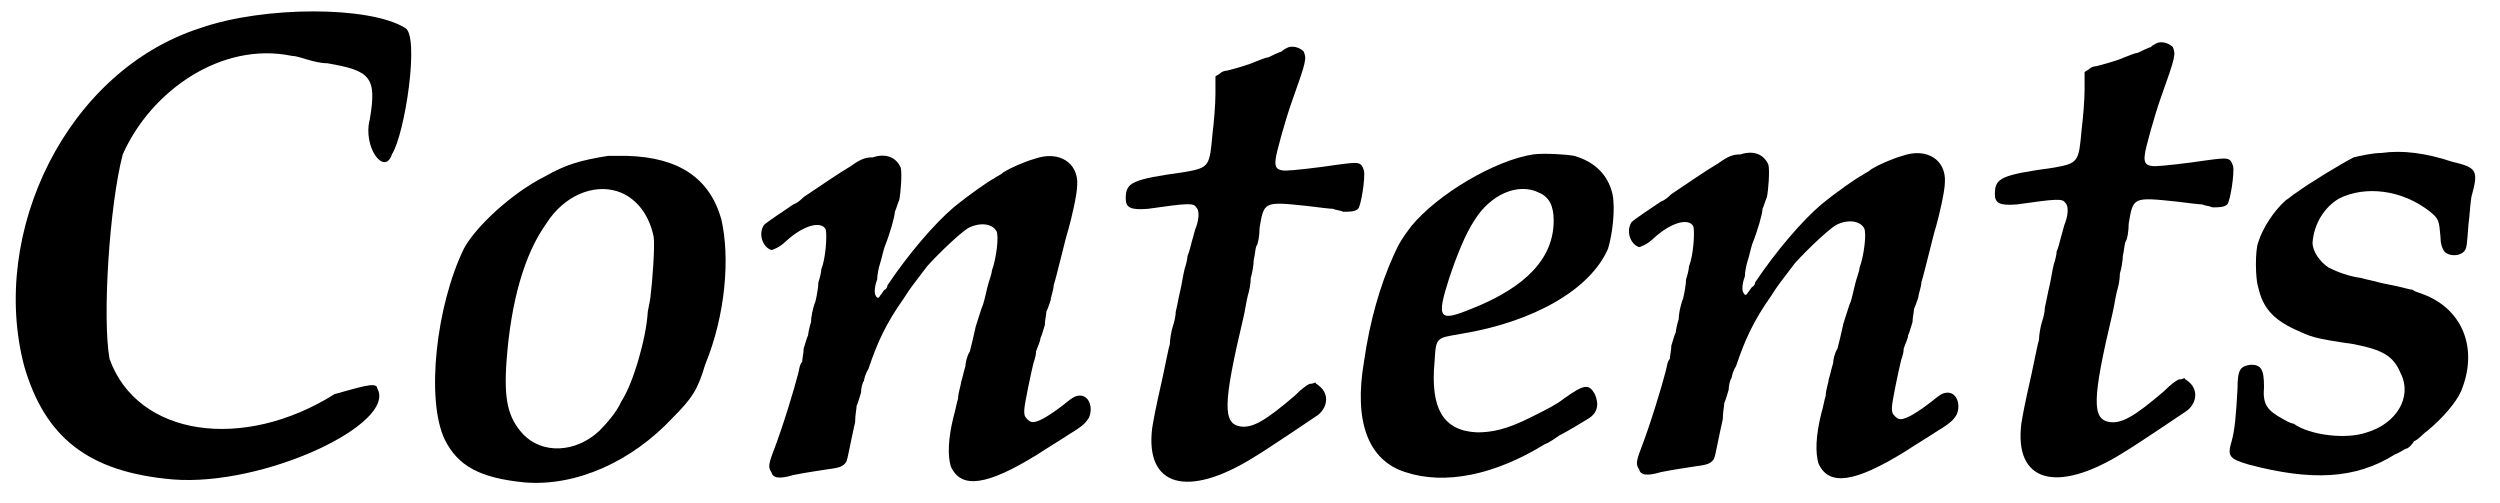
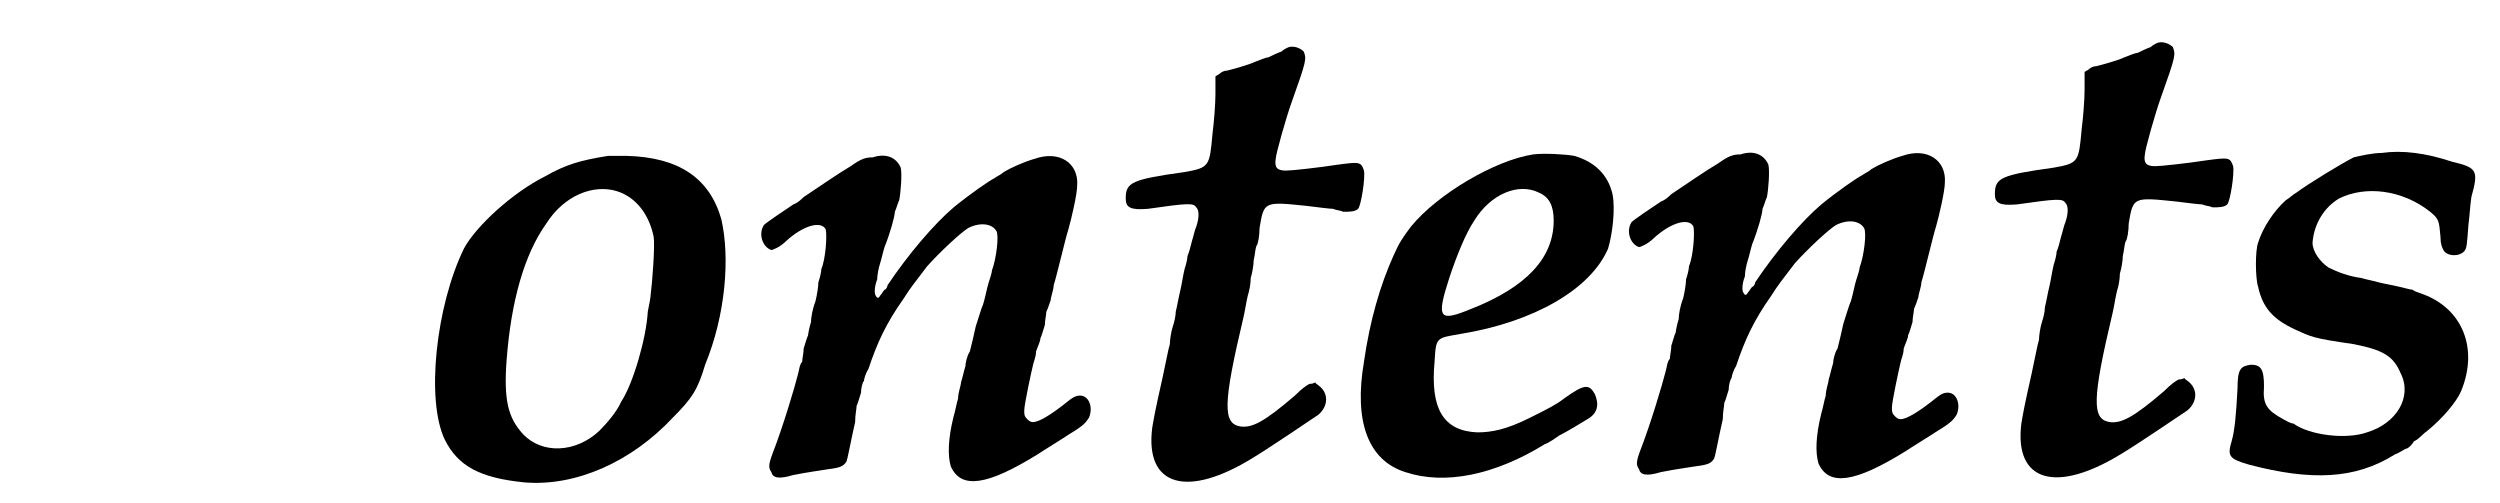
<svg xmlns="http://www.w3.org/2000/svg" xmlns:xlink="http://www.w3.org/1999/xlink" width="169px" height="34px" viewBox="0 0 1695 342" version="1.1">
  <defs>
-     <path id="gl5133" d="M 134 19 C 43 48 -10 158 14 249 C 28 297 57 321 115 326 C 177 331 268 288 254 264 C 254 259 240 264 225 268 C 163 307 91 297 72 244 C 67 216 72 139 81 105 C 100 62 148 28 196 38 C 201 38 211 43 220 43 C 249 48 254 52 249 81 C 244 100 259 120 264 105 C 273 91 283 24 273 19 C 249 4 177 4 134 19 z" fill="black" />
    <path id="gl5134" d="M 133 12 C 114 15 104 18 90 26 C 68 37 43 60 35 75 C 16 114 9 178 22 205 C 31 223 46 231 76 234 C 111 237 149 220 177 190 C 190 177 194 171 199 154 C 213 120 216 81 210 55 C 202 27 181 13 146 12 C 140 12 135 12 133 12 M 139 36 C 152 40 161 52 164 67 C 165 73 163 99 162 106 C 162 108 161 113 160 118 C 159 136 150 167 142 179 C 139 186 132 194 127 199 C 111 214 88 215 75 201 C 65 190 62 178 64 151 C 67 111 76 79 91 58 C 103 39 123 31 139 36 z" fill="black" />
-     <path id="gl5135" d="M 84 21 C 79 21 76 22 69 27 C 62 31 46 42 37 48 C 36 49 33 52 30 53 C 24 57 12 65 10 67 C 6 73 9 82 15 84 C 16 84 21 82 25 78 C 37 67 49 64 52 70 C 53 74 52 90 49 97 C 49 99 48 103 47 106 C 47 109 46 115 45 119 C 43 124 42 130 42 133 C 41 136 40 141 40 142 C 39 144 38 148 37 151 C 37 154 36 158 36 160 C 34 162 34 166 33 169 C 31 177 23 204 16 222 C 13 230 13 232 15 235 C 16 239 20 240 30 237 C 40 235 48 234 54 233 C 62 232 64 231 66 228 C 67 226 69 214 72 201 C 72 196 73 192 73 190 C 74 188 75 184 76 181 C 76 178 77 174 78 173 C 78 172 79 168 81 165 C 87 147 93 134 105 117 C 110 109 112 107 121 95 C 130 85 144 72 149 69 C 157 65 165 66 168 71 C 170 74 168 90 165 98 C 165 100 163 105 162 109 C 161 113 160 118 159 121 C 158 123 156 130 154 136 C 153 141 151 149 150 153 C 148 156 147 161 147 163 C 146 166 145 171 144 174 C 144 176 142 181 142 185 C 141 188 140 194 139 197 C 135 213 135 224 137 231 C 144 247 162 244 196 223 C 202 219 212 213 218 209 C 228 203 229 201 231 198 C 234 191 231 183 225 183 C 222 183 220 184 214 189 C 205 196 197 201 193 201 C 192 201 191 201 189 199 C 187 197 187 196 187 193 C 187 189 192 166 193 162 C 193 161 195 157 195 153 C 196 150 198 146 198 144 C 199 142 200 138 201 135 C 201 132 202 128 202 126 C 203 124 204 121 205 118 C 205 116 207 111 207 108 C 208 105 210 97 212 89 C 214 81 216 73 217 70 C 219 63 223 46 223 40 C 224 25 211 16 194 22 C 187 24 178 28 173 31 C 171 33 168 34 167 35 C 163 37 150 46 139 55 C 126 66 108 87 94 108 C 94 109 93 111 92 111 C 91 112 90 114 89 115 C 88 117 87 117 86 115 C 85 114 85 109 87 104 C 87 101 88 96 89 93 C 90 90 91 85 92 82 C 96 72 99 61 99 58 C 100 56 101 52 102 50 C 103 45 104 32 103 28 C 100 21 93 18 84 21 z" fill="black" />
    <path id="gl5136" d="M 144 9 C 144 9 141 10 139 12 C 136 13 132 15 130 16 C 128 16 124 18 121 19 C 117 21 106 24 102 25 C 100 25 98 26 97 27 C 96 28 95 28 94 29 C 94 33 94 37 94 41 C 94 48 93 60 92 68 C 90 90 90 91 73 94 C 37 99 33 101 33 112 C 33 118 36 120 48 119 C 76 115 79 115 81 118 C 83 120 83 125 81 131 C 80 133 79 138 78 141 C 77 145 76 149 75 151 C 75 153 74 157 73 160 C 72 164 71 171 70 175 C 69 179 68 185 67 189 C 67 192 66 196 65 199 C 64 202 63 208 63 211 C 62 214 60 225 58 234 C 53 256 52 262 51 268 C 46 308 75 316 120 288 C 130 282 161 261 164 259 C 171 253 171 244 164 239 C 163 238 162 238 162 237 C 160 238 159 238 158 238 C 156 239 153 241 148 246 C 127 264 119 268 111 267 C 99 265 99 252 113 193 C 114 189 115 182 116 178 C 117 175 118 170 118 166 C 119 163 120 157 120 154 C 121 150 121 146 122 144 C 123 143 124 137 124 132 C 127 114 127 114 156 117 C 164 118 172 119 174 119 C 176 120 179 120 181 121 C 185 121 189 121 191 119 C 193 117 196 98 195 93 C 193 87 192 87 177 89 C 164 91 146 93 142 93 C 136 93 134 91 135 85 C 135 82 142 57 146 46 C 156 18 156 17 154 12 C 152 10 148 8 144 9 z" fill="black" />
    <path id="gl5137" d="M 151 13 C 125 17 86 40 68 62 C 62 70 60 73 56 82 C 47 102 40 126 36 154 C 29 195 39 221 64 229 C 91 238 125 231 159 210 C 162 209 166 206 169 204 C 175 201 183 196 188 193 C 195 189 196 183 193 176 C 189 169 186 169 172 179 C 167 183 161 186 149 192 C 133 200 123 202 113 202 C 90 201 81 186 84 154 C 85 137 85 138 102 135 C 151 127 190 105 202 77 C 205 67 207 50 205 40 C 202 27 193 18 179 14 C 174 13 159 12 151 13 M 155 39 C 162 42 165 48 165 58 C 165 83 147 103 109 118 C 87 127 85 125 94 97 C 99 82 105 67 111 58 C 122 40 141 32 155 39 z" fill="black" />
    <path id="gl5135" d="M 84 21 C 79 21 76 22 69 27 C 62 31 46 42 37 48 C 36 49 33 52 30 53 C 24 57 12 65 10 67 C 6 73 9 82 15 84 C 16 84 21 82 25 78 C 37 67 49 64 52 70 C 53 74 52 90 49 97 C 49 99 48 103 47 106 C 47 109 46 115 45 119 C 43 124 42 130 42 133 C 41 136 40 141 40 142 C 39 144 38 148 37 151 C 37 154 36 158 36 160 C 34 162 34 166 33 169 C 31 177 23 204 16 222 C 13 230 13 232 15 235 C 16 239 20 240 30 237 C 40 235 48 234 54 233 C 62 232 64 231 66 228 C 67 226 69 214 72 201 C 72 196 73 192 73 190 C 74 188 75 184 76 181 C 76 178 77 174 78 173 C 78 172 79 168 81 165 C 87 147 93 134 105 117 C 110 109 112 107 121 95 C 130 85 144 72 149 69 C 157 65 165 66 168 71 C 170 74 168 90 165 98 C 165 100 163 105 162 109 C 161 113 160 118 159 121 C 158 123 156 130 154 136 C 153 141 151 149 150 153 C 148 156 147 161 147 163 C 146 166 145 171 144 174 C 144 176 142 181 142 185 C 141 188 140 194 139 197 C 135 213 135 224 137 231 C 144 247 162 244 196 223 C 202 219 212 213 218 209 C 228 203 229 201 231 198 C 234 191 231 183 225 183 C 222 183 220 184 214 189 C 205 196 197 201 193 201 C 192 201 191 201 189 199 C 187 197 187 196 187 193 C 187 189 192 166 193 162 C 193 161 195 157 195 153 C 196 150 198 146 198 144 C 199 142 200 138 201 135 C 201 132 202 128 202 126 C 203 124 204 121 205 118 C 205 116 207 111 207 108 C 208 105 210 97 212 89 C 214 81 216 73 217 70 C 219 63 223 46 223 40 C 224 25 211 16 194 22 C 187 24 178 28 173 31 C 171 33 168 34 167 35 C 163 37 150 46 139 55 C 126 66 108 87 94 108 C 94 109 93 111 92 111 C 91 112 90 114 89 115 C 88 117 87 117 86 115 C 85 114 85 109 87 104 C 87 101 88 96 89 93 C 90 90 91 85 92 82 C 96 72 99 61 99 58 C 100 56 101 52 102 50 C 103 45 104 32 103 28 C 100 21 93 18 84 21 z" fill="black" />
-     <path id="gl5136" d="M 144 9 C 144 9 141 10 139 12 C 136 13 132 15 130 16 C 128 16 124 18 121 19 C 117 21 106 24 102 25 C 100 25 98 26 97 27 C 96 28 95 28 94 29 C 94 33 94 37 94 41 C 94 48 93 60 92 68 C 90 90 90 91 73 94 C 37 99 33 101 33 112 C 33 118 36 120 48 119 C 76 115 79 115 81 118 C 83 120 83 125 81 131 C 80 133 79 138 78 141 C 77 145 76 149 75 151 C 75 153 74 157 73 160 C 72 164 71 171 70 175 C 69 179 68 185 67 189 C 67 192 66 196 65 199 C 64 202 63 208 63 211 C 62 214 60 225 58 234 C 53 256 52 262 51 268 C 46 308 75 316 120 288 C 130 282 161 261 164 259 C 171 253 171 244 164 239 C 163 238 162 238 162 237 C 160 238 159 238 158 238 C 156 239 153 241 148 246 C 127 264 119 268 111 267 C 99 265 99 252 113 193 C 114 189 115 182 116 178 C 117 175 118 170 118 166 C 119 163 120 157 120 154 C 121 150 121 146 122 144 C 123 143 124 137 124 132 C 127 114 127 114 156 117 C 164 118 172 119 174 119 C 176 120 179 120 181 121 C 185 121 189 121 191 119 C 193 117 196 98 195 93 C 193 87 192 87 177 89 C 164 91 146 93 142 93 C 136 93 134 91 135 85 C 135 82 142 57 146 46 C 156 18 156 17 154 12 C 152 10 148 8 144 9 z" fill="black" />
    <path id="gl5138" d="M 111 9 C 105 9 96 11 92 12 C 84 16 61 30 53 36 C 51 37 48 40 46 41 C 38 48 30 60 27 70 C 25 75 25 94 27 100 C 30 114 37 122 52 129 C 63 134 64 135 92 139 C 112 143 119 147 124 159 C 132 175 121 193 101 199 C 87 204 62 201 51 193 C 49 193 46 191 44 190 C 33 184 30 180 31 168 C 31 156 29 153 22 153 C 15 154 13 156 13 169 C 12 188 11 198 9 205 C 6 215 7 217 21 221 C 63 232 93 231 120 214 C 123 213 127 210 128 210 C 129 210 132 207 133 205 C 136 204 139 200 142 198 C 153 189 162 178 165 171 C 177 142 166 115 139 105 C 136 104 133 103 132 102 C 131 102 127 101 123 100 C 119 99 113 98 109 97 C 106 96 100 95 97 94 C 89 93 81 90 75 87 C 69 83 64 76 64 70 C 65 57 72 46 82 40 C 100 31 125 34 144 49 C 150 54 150 55 151 66 C 151 71 152 73 153 75 C 155 79 163 80 167 76 C 169 74 169 71 170 58 C 171 50 171 46 172 39 C 177 21 176 19 159 15 C 141 9 125 7 111 9 z" fill="black" />
  </defs>
  <use xlink:href="#gl5133" x="0" y="0" />
  <use xlink:href="#gl5134" x="278" y="94" />
  <use xlink:href="#gl5135" x="507" y="86" />
  <use xlink:href="#gl5136" x="730" y="23" />
  <use xlink:href="#gl5137" x="889" y="92" />
  <use xlink:href="#gl5135" x="1097" y="84" />
  <use xlink:href="#gl5136" x="1321" y="20" />
  <use xlink:href="#gl5138" x="1506" y="95" />
</svg>